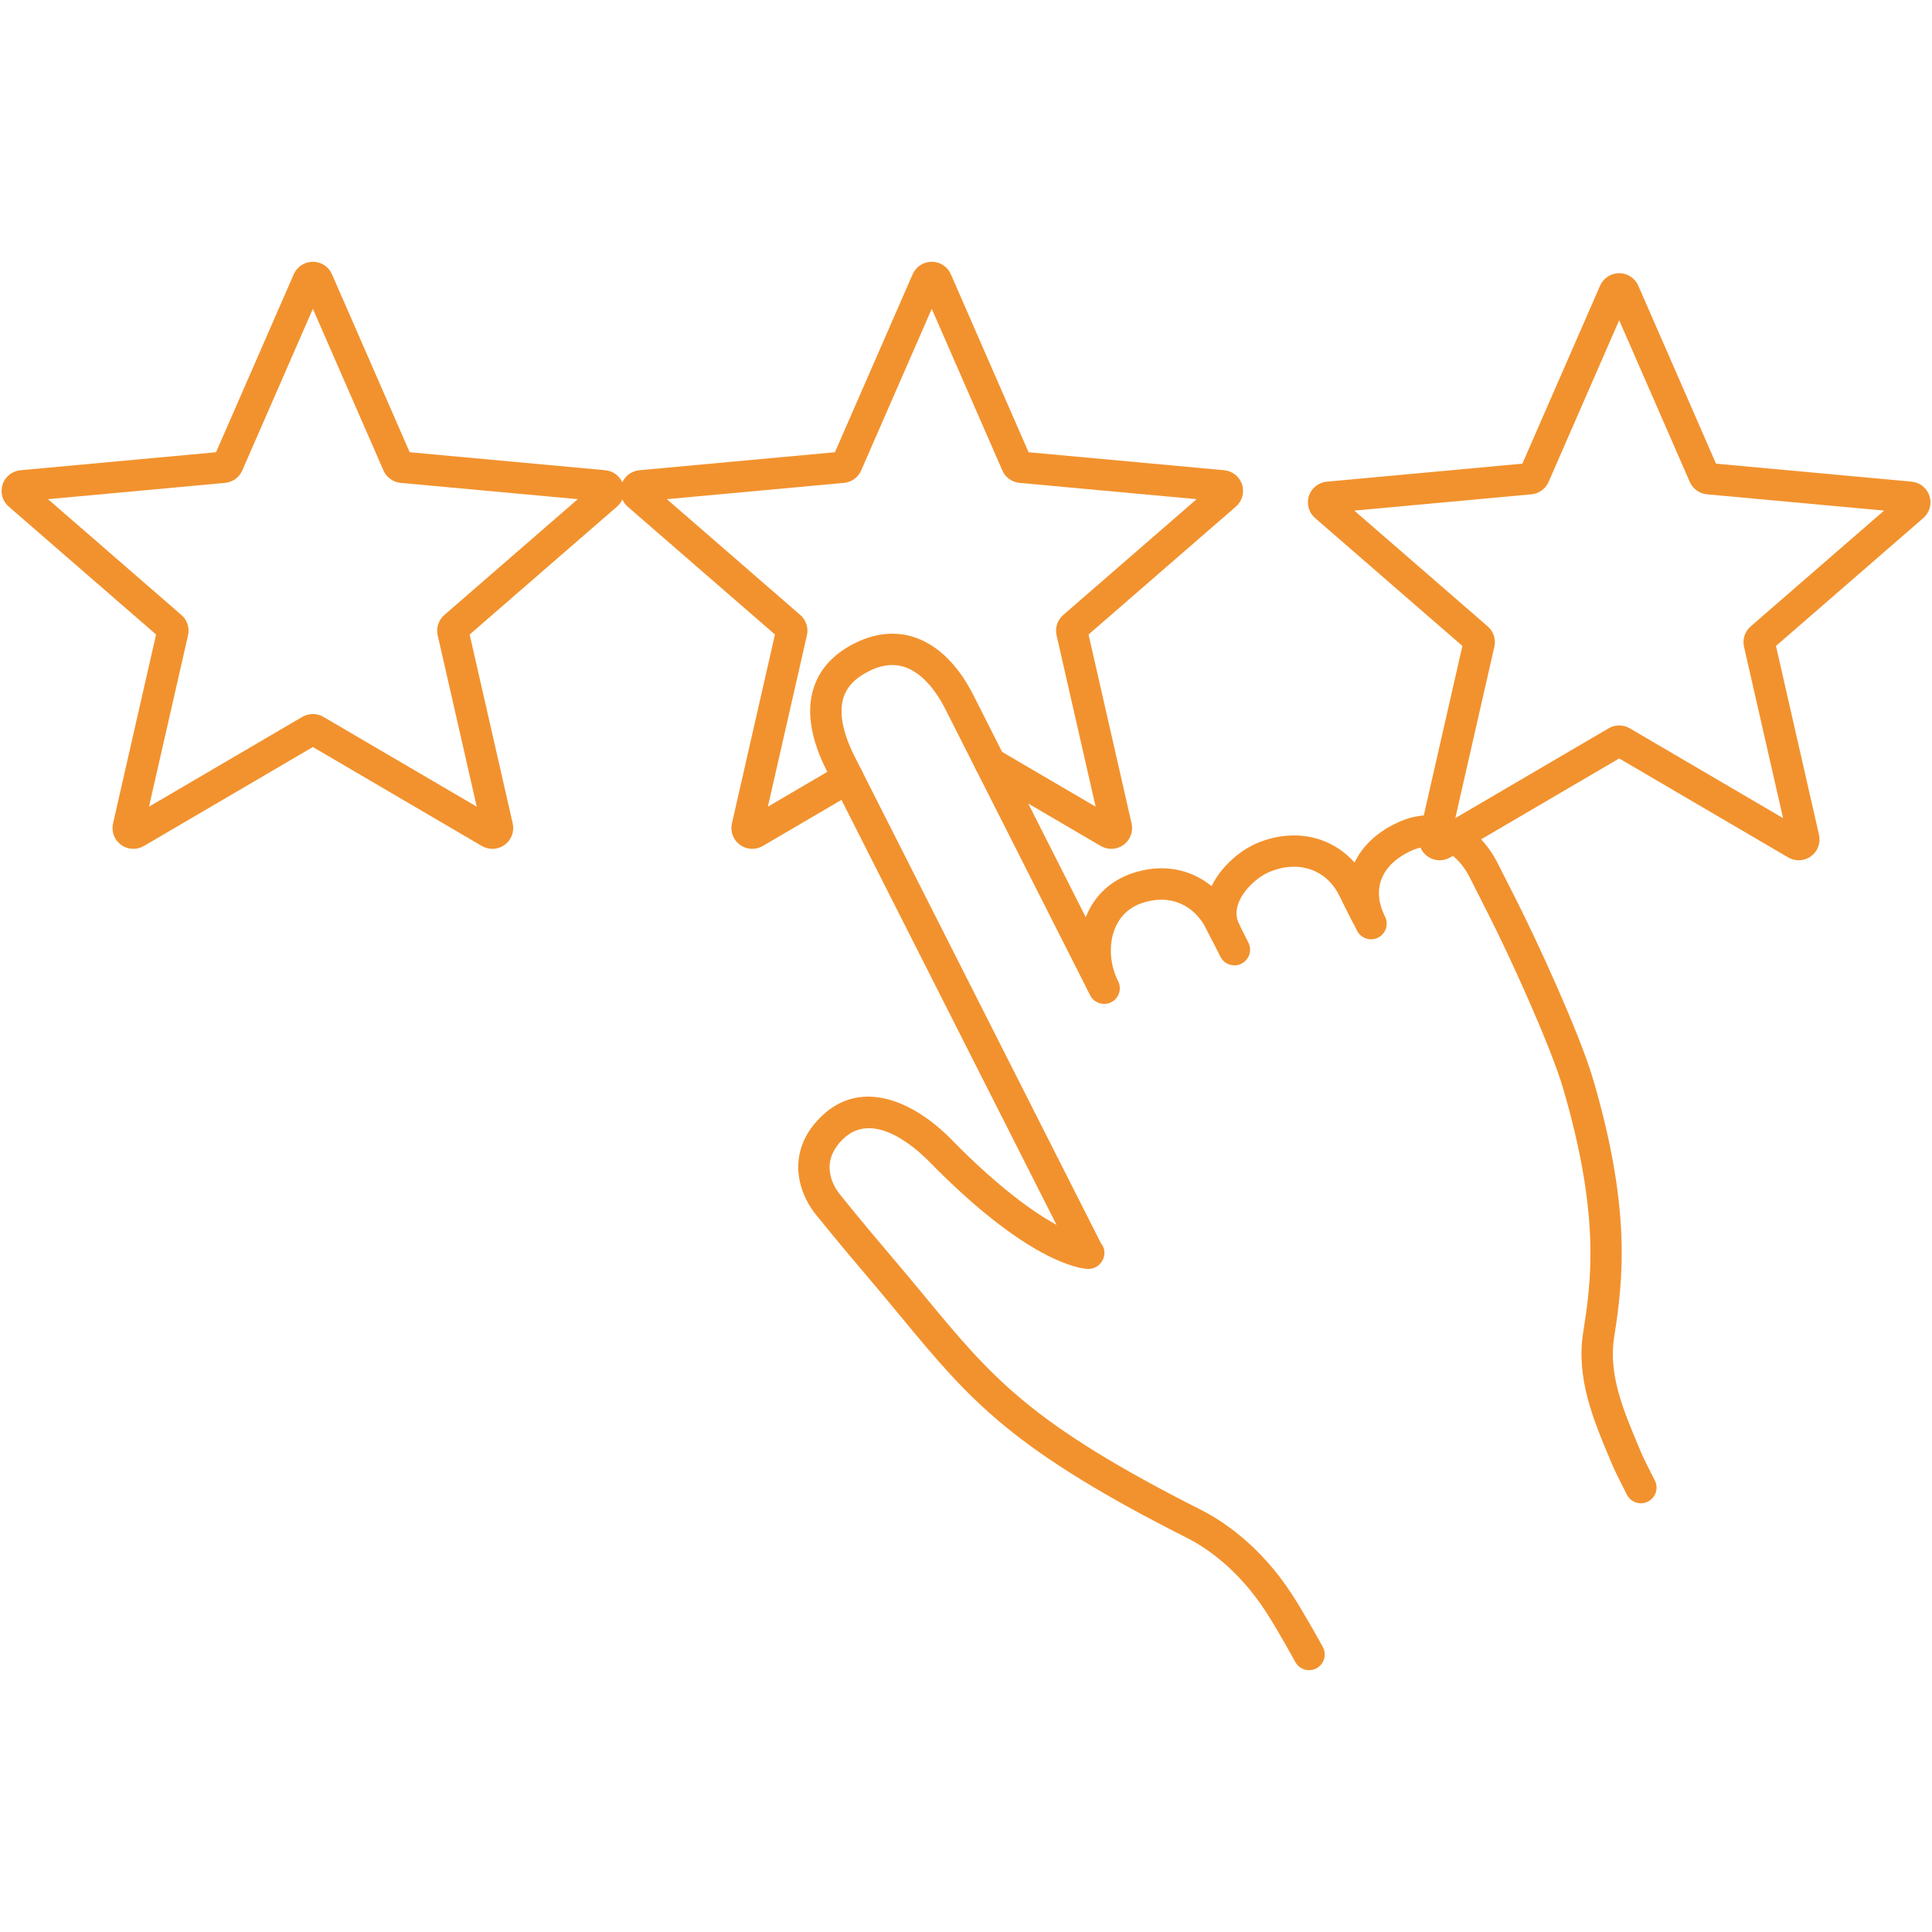
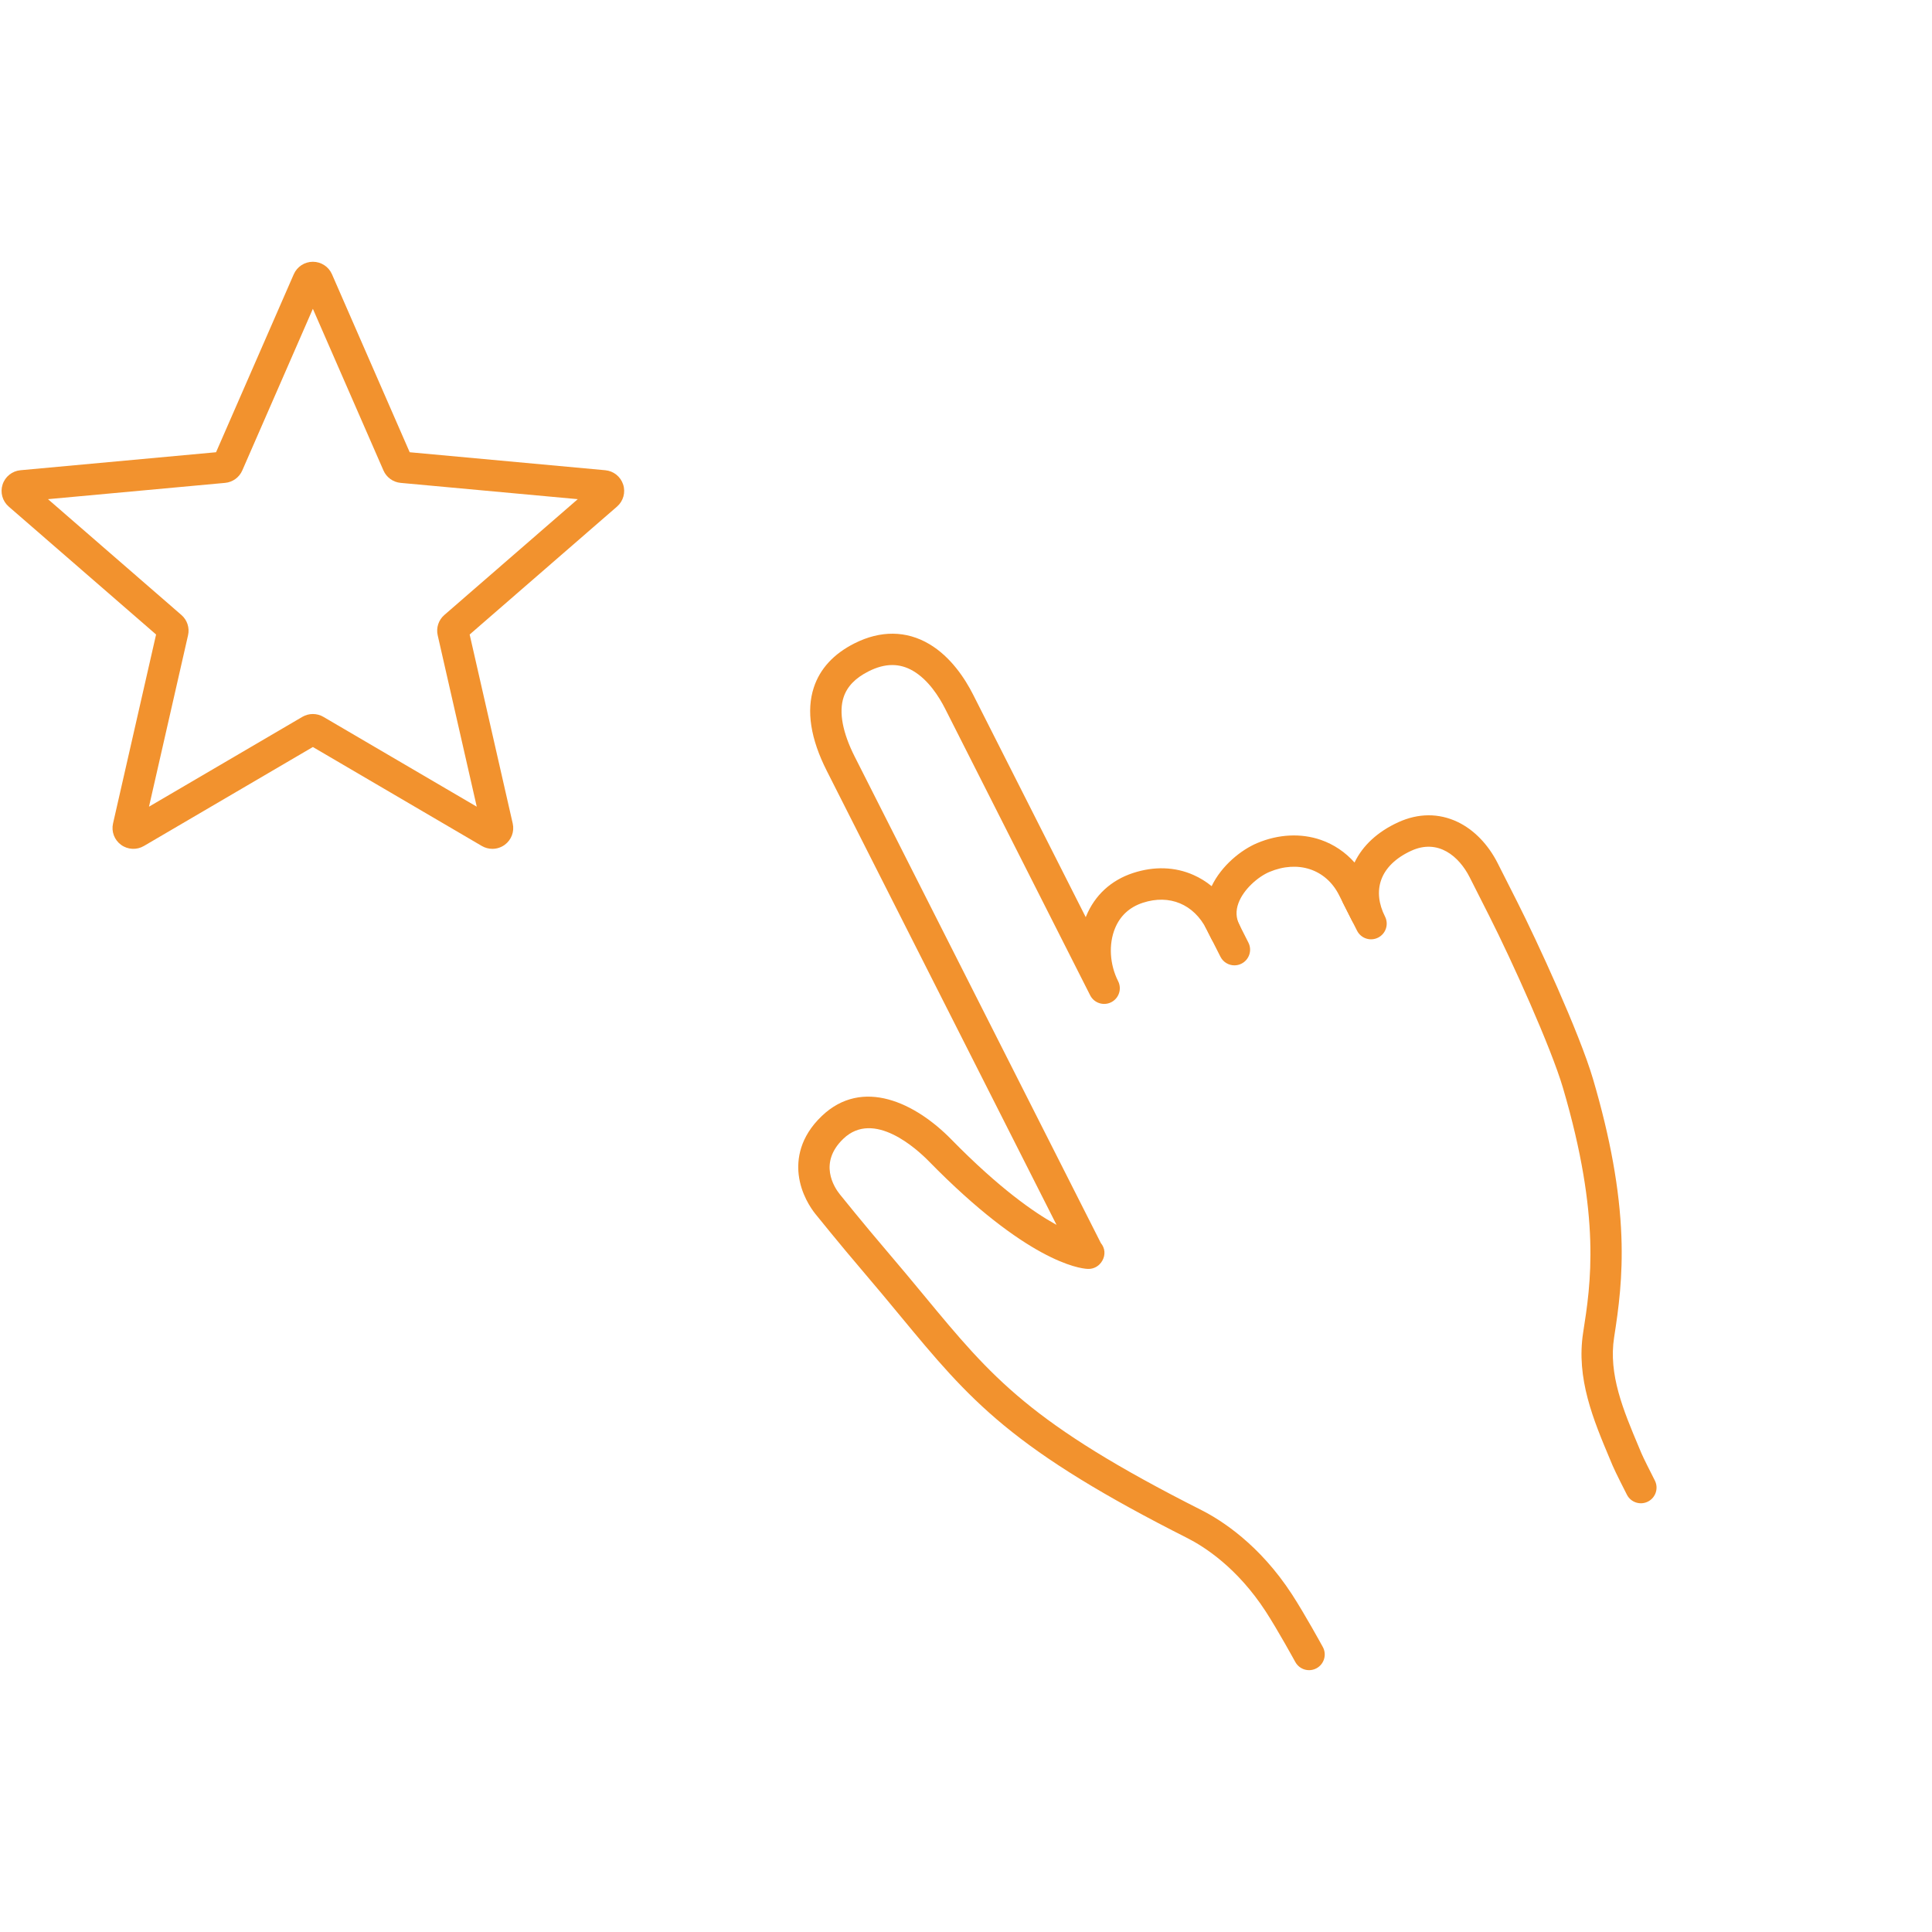
<svg xmlns="http://www.w3.org/2000/svg" width="1080" zoomAndPan="magnify" viewBox="0 0 810 810" height="1080" preserveAspectRatio="xMidYMid meet" version="1.0">
  <defs>
    <clipPath id="d3ccad5e20">
      <path d="M 260 109.688 L 522 109.688 L 522 356 L 260 356 Z M 260 109.688 " clip-rule="nonzero" />
    </clipPath>
    <clipPath id="e2adb6389f">
      <path d="M 0 109.688 L 262 109.688 L 262 356 L 0 356 Z M 0 109.688 " clip-rule="nonzero" />
    </clipPath>
    <clipPath id="e12e5b86b1">
      <path d="M 334 265 L 695 265 L 695 700.688 L 334 700.688 Z M 334 265 " clip-rule="nonzero" />
    </clipPath>
  </defs>
  <g clip-path="url(#d3ccad5e20)">
-     <path fill="#f2922e" d="M 465.902 355.879 C 464.379 355.879 462.852 355.48 461.477 354.68 L 411.832 325.598 C 408.703 323.766 407.648 319.742 409.484 316.609 C 411.316 313.48 415.34 312.43 418.473 314.262 L 459.348 338.207 L 442.973 266.34 C 442.262 263.207 443.328 259.949 445.758 257.84 L 501.699 209.277 L 427.449 202.449 C 424.273 202.156 421.512 200.164 420.238 197.25 L 390.641 129.465 L 361.043 197.25 C 359.77 200.164 357.008 202.156 353.832 202.449 L 279.586 209.277 L 335.527 257.84 C 337.957 259.949 339.023 263.207 338.309 266.34 L 321.934 338.207 L 352.18 320.488 C 355.309 318.656 359.336 319.707 361.168 322.836 C 363 325.969 361.949 329.992 358.82 331.824 L 319.805 354.68 C 316.789 356.445 313.02 356.25 310.203 354.188 C 307.402 352.133 306.09 348.621 306.859 345.238 L 324.906 266.02 L 263.125 212.387 C 260.488 210.098 259.477 206.473 260.547 203.156 C 261.617 199.824 264.57 197.465 268.062 197.145 L 350.047 189.605 L 382.629 114.984 C 384.02 111.805 387.164 109.75 390.641 109.75 C 394.121 109.75 397.266 111.805 398.652 114.984 L 431.234 189.605 L 513.219 197.145 C 516.715 197.465 519.664 199.824 520.738 203.156 C 521.805 206.473 520.793 210.098 518.156 212.387 L 456.375 266.02 L 474.426 345.238 C 475.195 348.621 473.883 352.133 471.078 354.188 C 469.543 355.309 467.727 355.879 465.902 355.879 Z M 465.902 355.879 " fill-opacity="1" fill-rule="nonzero" />
-   </g>
-   <path fill="#f2922e" d="M 754.113 360.672 C 752.59 360.672 751.062 360.273 749.688 359.473 L 678.852 317.98 L 608.016 359.473 C 605.004 361.238 601.234 361.043 598.414 358.98 C 595.613 356.926 594.301 353.414 595.07 350.031 L 613.117 270.812 L 551.34 217.18 C 548.699 214.891 547.688 211.266 548.758 207.949 C 549.828 204.617 552.781 202.258 556.273 201.938 L 638.258 194.395 L 670.84 119.777 C 672.23 116.598 675.375 114.543 678.852 114.543 C 682.332 114.543 685.477 116.598 686.863 119.777 L 719.445 194.395 L 801.434 201.938 C 804.926 202.258 807.875 204.617 808.949 207.949 C 810.02 211.266 809.004 214.891 806.367 217.18 L 744.586 270.812 L 762.637 350.031 C 763.406 353.414 762.094 356.926 759.289 358.98 C 757.754 360.102 755.938 360.672 754.113 360.672 Z M 567.797 214.07 L 623.738 262.633 C 626.168 264.742 627.234 268 626.52 271.129 L 610.145 343 L 674.426 305.348 C 677.156 303.746 680.551 303.746 683.281 305.348 L 747.559 343 L 731.184 271.133 C 730.473 268 731.539 264.742 733.969 262.633 L 789.91 214.07 L 715.66 207.242 C 712.484 206.949 709.723 204.957 708.449 202.043 L 678.852 134.258 L 649.254 202.043 C 647.984 204.957 645.219 206.949 642.047 207.242 Z M 800.23 215.02 Z M 800.23 215.02 " fill-opacity="1" fill-rule="nonzero" />
+     </g>
  <g clip-path="url(#e2adb6389f)">
    <path fill="#f2922e" d="M 206.434 355.879 C 204.91 355.879 203.383 355.48 202.008 354.68 L 131.172 313.188 L 60.336 354.68 C 57.32 356.445 53.551 356.25 50.734 354.184 C 47.934 352.133 46.621 348.621 47.391 345.238 L 65.438 266.02 L 3.656 212.387 C 1.02 210.098 0.008 206.473 1.078 203.156 C 2.148 199.824 5.102 197.465 8.594 197.145 L 90.578 189.605 L 123.16 114.984 C 124.551 111.805 127.695 109.75 131.172 109.75 C 134.652 109.75 137.797 111.805 139.184 114.984 L 171.766 189.605 L 253.754 197.145 C 257.246 197.465 260.195 199.824 261.27 203.156 C 262.336 206.473 261.324 210.098 258.688 212.387 L 196.906 266.02 L 214.957 345.238 C 215.727 348.621 214.414 352.133 211.613 354.184 C 210.074 355.309 208.258 355.879 206.434 355.879 Z M 131.172 299.355 C 132.703 299.355 134.234 299.754 135.598 300.555 L 199.879 338.207 L 183.504 266.34 C 182.793 263.207 183.859 259.949 186.289 257.84 L 242.23 209.277 L 167.98 202.449 C 164.805 202.156 162.043 200.164 160.77 197.25 L 131.172 129.465 L 101.574 197.25 C 100.301 200.164 97.539 202.156 94.363 202.449 L 20.117 209.277 L 76.059 257.84 C 78.488 259.949 79.555 263.207 78.84 266.336 L 62.465 338.207 L 126.746 300.555 C 128.109 299.754 129.641 299.355 131.172 299.355 Z M 252.551 210.227 Z M 252.551 210.227 " fill-opacity="1" fill-rule="nonzero" />
  </g>
  <g clip-path="url(#e12e5b86b1)">
    <path fill="#f2922e" d="M 548.836 700.227 C 546.516 700.227 544.266 698.992 543.07 696.812 C 542.996 696.68 535.688 683.344 530.664 675.617 C 518.738 657.273 504.934 648.457 497.766 644.832 C 462.691 627.102 438.973 612.523 420.863 597.57 C 403.582 583.297 392.012 569.312 377.359 551.605 C 372.496 545.727 367.465 539.648 361.695 532.898 C 352.137 521.727 341.926 509.035 341.824 508.91 C 340.027 506.66 335.77 500.574 334.844 492.395 C 334.133 486.105 335.242 476.746 344.574 467.863 C 361.605 451.648 383.793 462.332 398.875 477.734 C 418.969 498.254 433.633 508.355 442.395 513.215 C 442.582 513.316 442.766 513.422 442.949 513.52 L 346.621 323.156 C 339.816 309.715 337.992 297.961 341.199 288.223 C 343.797 280.336 349.547 274.105 358.285 269.711 C 369.172 264.234 379.996 264.344 389.594 270.023 C 398.637 275.379 404.59 284.512 407.992 291.234 L 455.199 384.523 C 455.254 384.391 455.309 384.254 455.367 384.117 C 459.023 375.289 465.832 369.027 475.059 366.004 C 483.891 363.113 492.656 363.402 500.398 366.848 C 503.133 368.062 505.672 369.633 507.988 371.531 C 512.148 362.879 520.328 356.312 527.098 353.461 C 535.977 349.719 545.453 349.246 553.773 352.129 C 559.223 354.02 564.047 357.285 567.895 361.617 C 571.312 354.484 577.578 348.691 586.203 344.742 C 594.609 340.891 603.223 340.844 611.113 344.605 C 617.945 347.863 623.906 353.996 627.895 361.879 L 636.066 378.031 C 644.348 394.398 662.188 433.027 667.898 452.438 C 675.152 477.113 679.039 498.68 679.777 518.363 C 680.414 535.375 678.621 548.578 676.734 560.645 C 674.285 576.266 680.543 591.137 687.168 606.883 C 687.512 607.707 687.859 608.535 688.207 609.359 C 688.926 611.07 692.012 617.219 693.789 620.691 C 695.445 623.918 694.168 627.879 690.938 629.531 C 687.711 631.184 683.75 629.906 682.098 626.68 C 681.605 625.715 677.238 617.172 676.09 614.438 C 675.746 613.617 675.402 612.797 675.059 611.977 C 668.016 595.234 660.73 577.918 663.754 558.613 C 666.934 538.32 671.285 510.523 655.293 456.145 C 650.312 439.203 633.832 402.711 624.344 383.965 L 616.172 367.812 C 611.734 359.043 602.965 351.512 591.672 356.688 C 585.184 359.66 580.812 363.914 579.039 368.992 C 577.41 373.648 577.977 378.938 580.68 384.277 C 582.316 387.512 581.02 391.465 577.785 393.102 C 574.547 394.742 570.594 393.445 568.957 390.207 C 568.949 390.191 568.941 390.18 568.934 390.164 L 561.375 375.223 C 555.898 364.402 544.172 360.52 532.199 365.566 C 527.512 367.543 521.367 372.801 519.219 378.66 C 518.035 381.887 518.176 384.867 519.648 387.777 C 521.285 391.016 519.988 394.965 516.754 396.605 C 513.516 398.242 509.566 396.945 507.926 393.711 C 507.922 393.699 507.914 393.688 507.91 393.676 L 505.836 389.578 C 500.527 379.086 490.301 374.836 479.148 378.488 C 473.598 380.309 469.68 383.895 467.5 389.148 C 464.734 395.824 465.223 404.336 468.781 411.363 C 470.418 414.602 469.121 418.551 465.883 420.191 C 462.648 421.828 458.695 420.531 457.059 417.293 L 396.27 297.164 C 393.656 292.004 389.219 285.07 382.902 281.328 C 377.188 277.949 371.066 277.984 364.188 281.445 C 358.602 284.258 355.164 287.816 353.68 292.332 C 351.633 298.547 353.246 307.152 358.34 317.227 L 461.527 521.137 C 461.934 521.629 462.281 522.188 462.551 522.809 C 463.629 525.281 462.898 528.168 460.988 530.078 C 459.641 531.426 457.781 532.117 455.898 531.988 C 452.293 531.789 430.473 528.781 389.488 486.926 C 384.297 481.625 366.359 465.262 353.629 477.379 C 342.992 487.508 349.75 497.785 352.074 500.691 C 352.164 500.805 362.254 513.344 371.676 524.359 C 377.52 531.191 382.582 537.312 387.484 543.23 C 416.035 577.738 431.762 596.746 503.691 633.109 C 512.039 637.328 528.074 647.535 541.676 668.457 C 546.973 676.602 554.285 689.938 554.594 690.504 C 556.336 693.684 555.168 697.676 551.984 699.418 C 550.984 699.965 549.902 700.227 548.836 700.227 Z M 548.836 700.227 " fill-opacity="1" fill-rule="nonzero" />
  </g>
  <path fill="#f2922e" d="M 517.543 404.727 C 515.145 404.727 512.836 403.406 511.68 401.121 L 505.426 388.766 C 503.789 385.527 505.082 381.578 508.32 379.938 C 511.559 378.301 515.512 379.598 517.148 382.836 L 523.398 395.191 C 525.039 398.426 523.742 402.379 520.504 404.016 C 519.555 404.5 518.543 404.727 517.543 404.727 Z M 517.543 404.727 " fill-opacity="1" fill-rule="nonzero" />
  <path fill="#f2922e" d="M 572.688 389.586 C 570.289 389.586 567.977 388.27 566.82 385.984 L 563.07 378.57 C 561.43 375.332 562.727 371.383 565.965 369.742 C 569.199 368.105 573.152 369.402 574.789 372.637 L 578.543 380.051 C 580.18 383.289 578.883 387.242 575.648 388.879 C 574.695 389.359 573.684 389.586 572.688 389.586 Z M 572.688 389.586 " fill-opacity="1" fill-rule="nonzero" />
</svg>